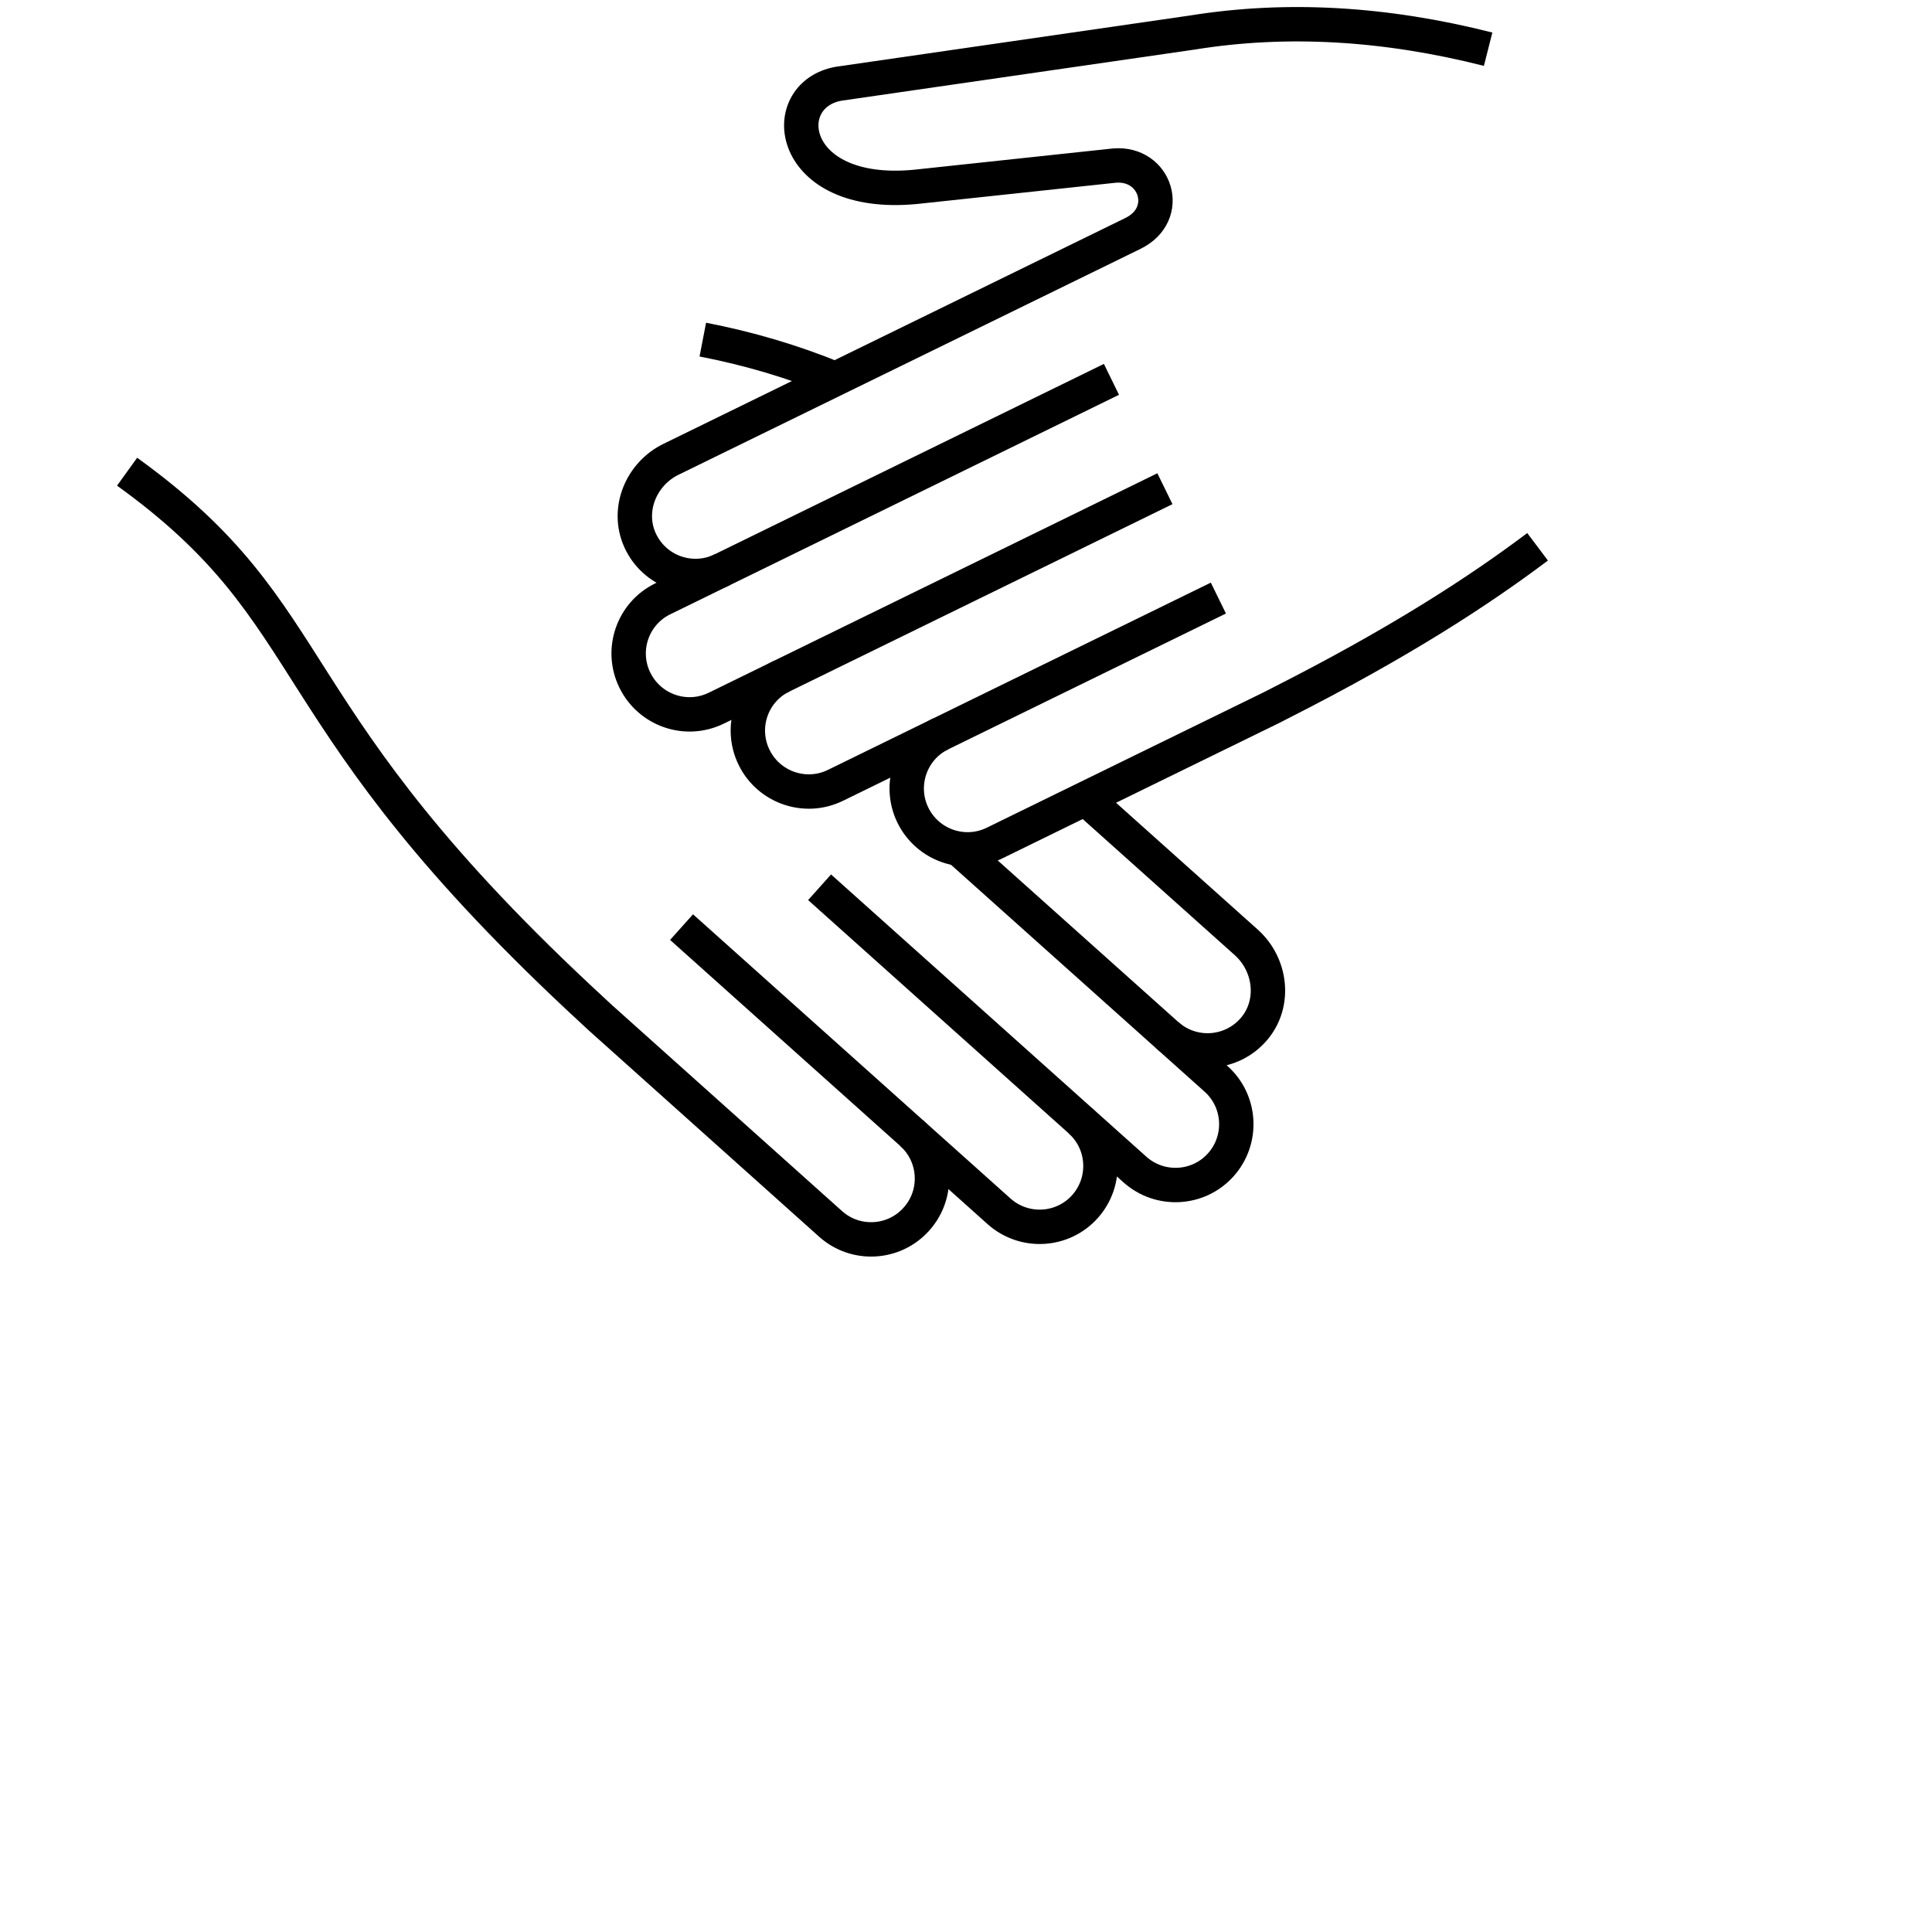
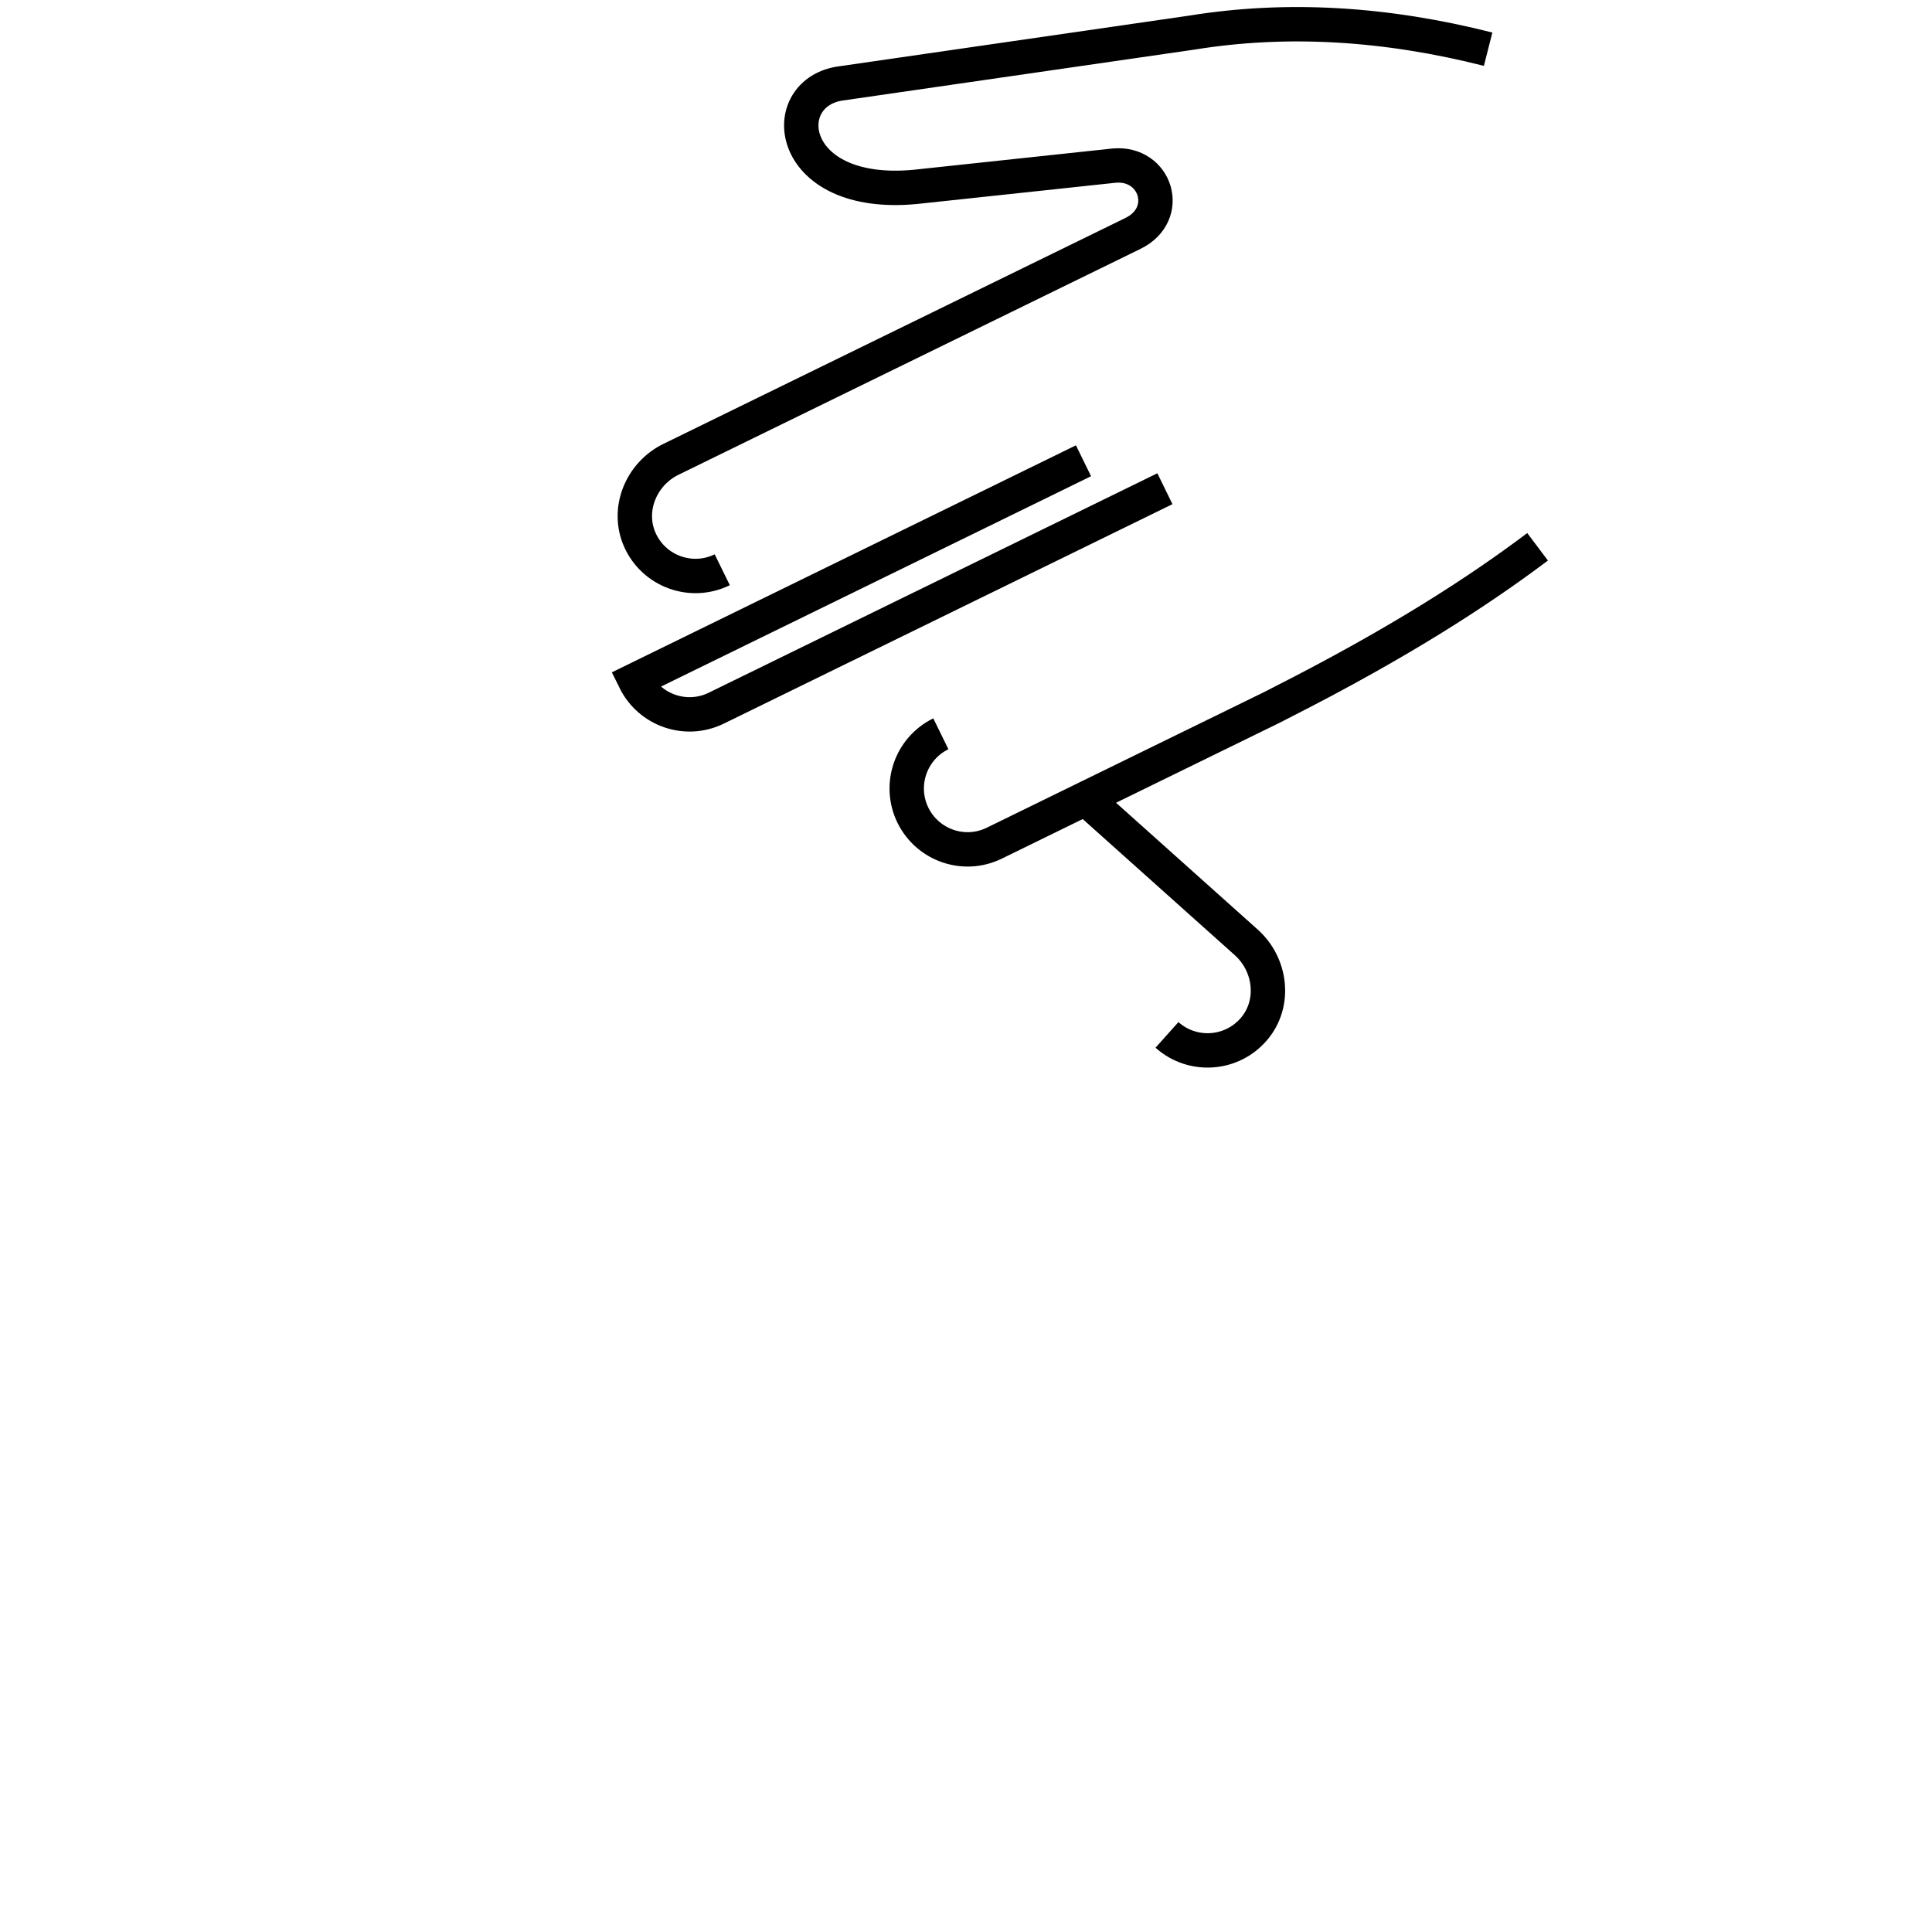
<svg xmlns="http://www.w3.org/2000/svg" id="Layer_1" viewBox="0 0 159 159">
  <defs>
    <style>
      .cls-1 {
        fill: none;
        fill-rule: evenodd;
        stroke: #000;
        stroke-miterlimit: 22.93;
        stroke-width: 2.83px;
      }
    </style>
  </defs>
  <g>
    <path class="cls-1" d="M89.34,65.72l13.23,11.84c2.04,1.83,2.42,5,.65,7.1-1.83,2.17-5.08,2.39-7.18.51" />
-     <path class="cls-1" d="M57.84,27.95c3.78.73,7.39,1.8,10.84,3.21" />
-     <path class="cls-1" d="M56.09,76.3l26.13,23.39c2.06,1.84,5.23,1.67,7.07-.39,1.84-2.06,1.67-5.23-.39-7.07" />
-     <path class="cls-1" d="M67.45,73.02l25.95,23.23c2.06,1.84,5.23,1.67,7.07-.39,1.84-2.06,1.67-5.23-.39-7.07l-21.1-18.88" />
-     <path class="cls-1" d="M75.03,93.26c2.06,1.84,2.24,5.01.39,7.07-1.84,2.06-5.01,2.24-7.07.39l-18.94-16.96-.56-.52C22.1,58.59,27.21,50.9,10.46,38.82" />
  </g>
  <g>
    <path class="cls-1" d="M122.47,4.05c-8.43-2.14-16.56-2.63-24.36-1.37l-29.08,4.21c-5.24.92-4.23,9.49,6.3,8.49l16.36-1.75c3.44-.31,4.82,4,1.53,5.59l-38,18.58c-2.46,1.2-3.68,4.15-2.55,6.65,1.17,2.59,4.24,3.68,6.77,2.44" />
-     <path class="cls-1" d="M100.27,49.22l-31.51,15.41c-2.48,1.22-5.49.18-6.7-2.3-1.22-2.49-.19-5.49,2.3-6.7" />
-     <path class="cls-1" d="M95.87,40.22l-36.92,18.06c-2.49,1.22-5.48.18-6.7-2.3s-.19-5.49,2.3-6.7l36.92-18.06" />
+     <path class="cls-1" d="M95.87,40.22l-36.92,18.06c-2.49,1.22-5.48.18-6.7-2.3l36.92-18.06" />
    <path class="cls-1" d="M77.43,60.39c-2.49,1.22-3.51,4.22-2.3,6.7,1.22,2.48,4.21,3.52,6.7,2.3l22.84-11.17.68-.35c9.71-4.92,16.26-9.16,21.19-12.87" />
  </g>
</svg>